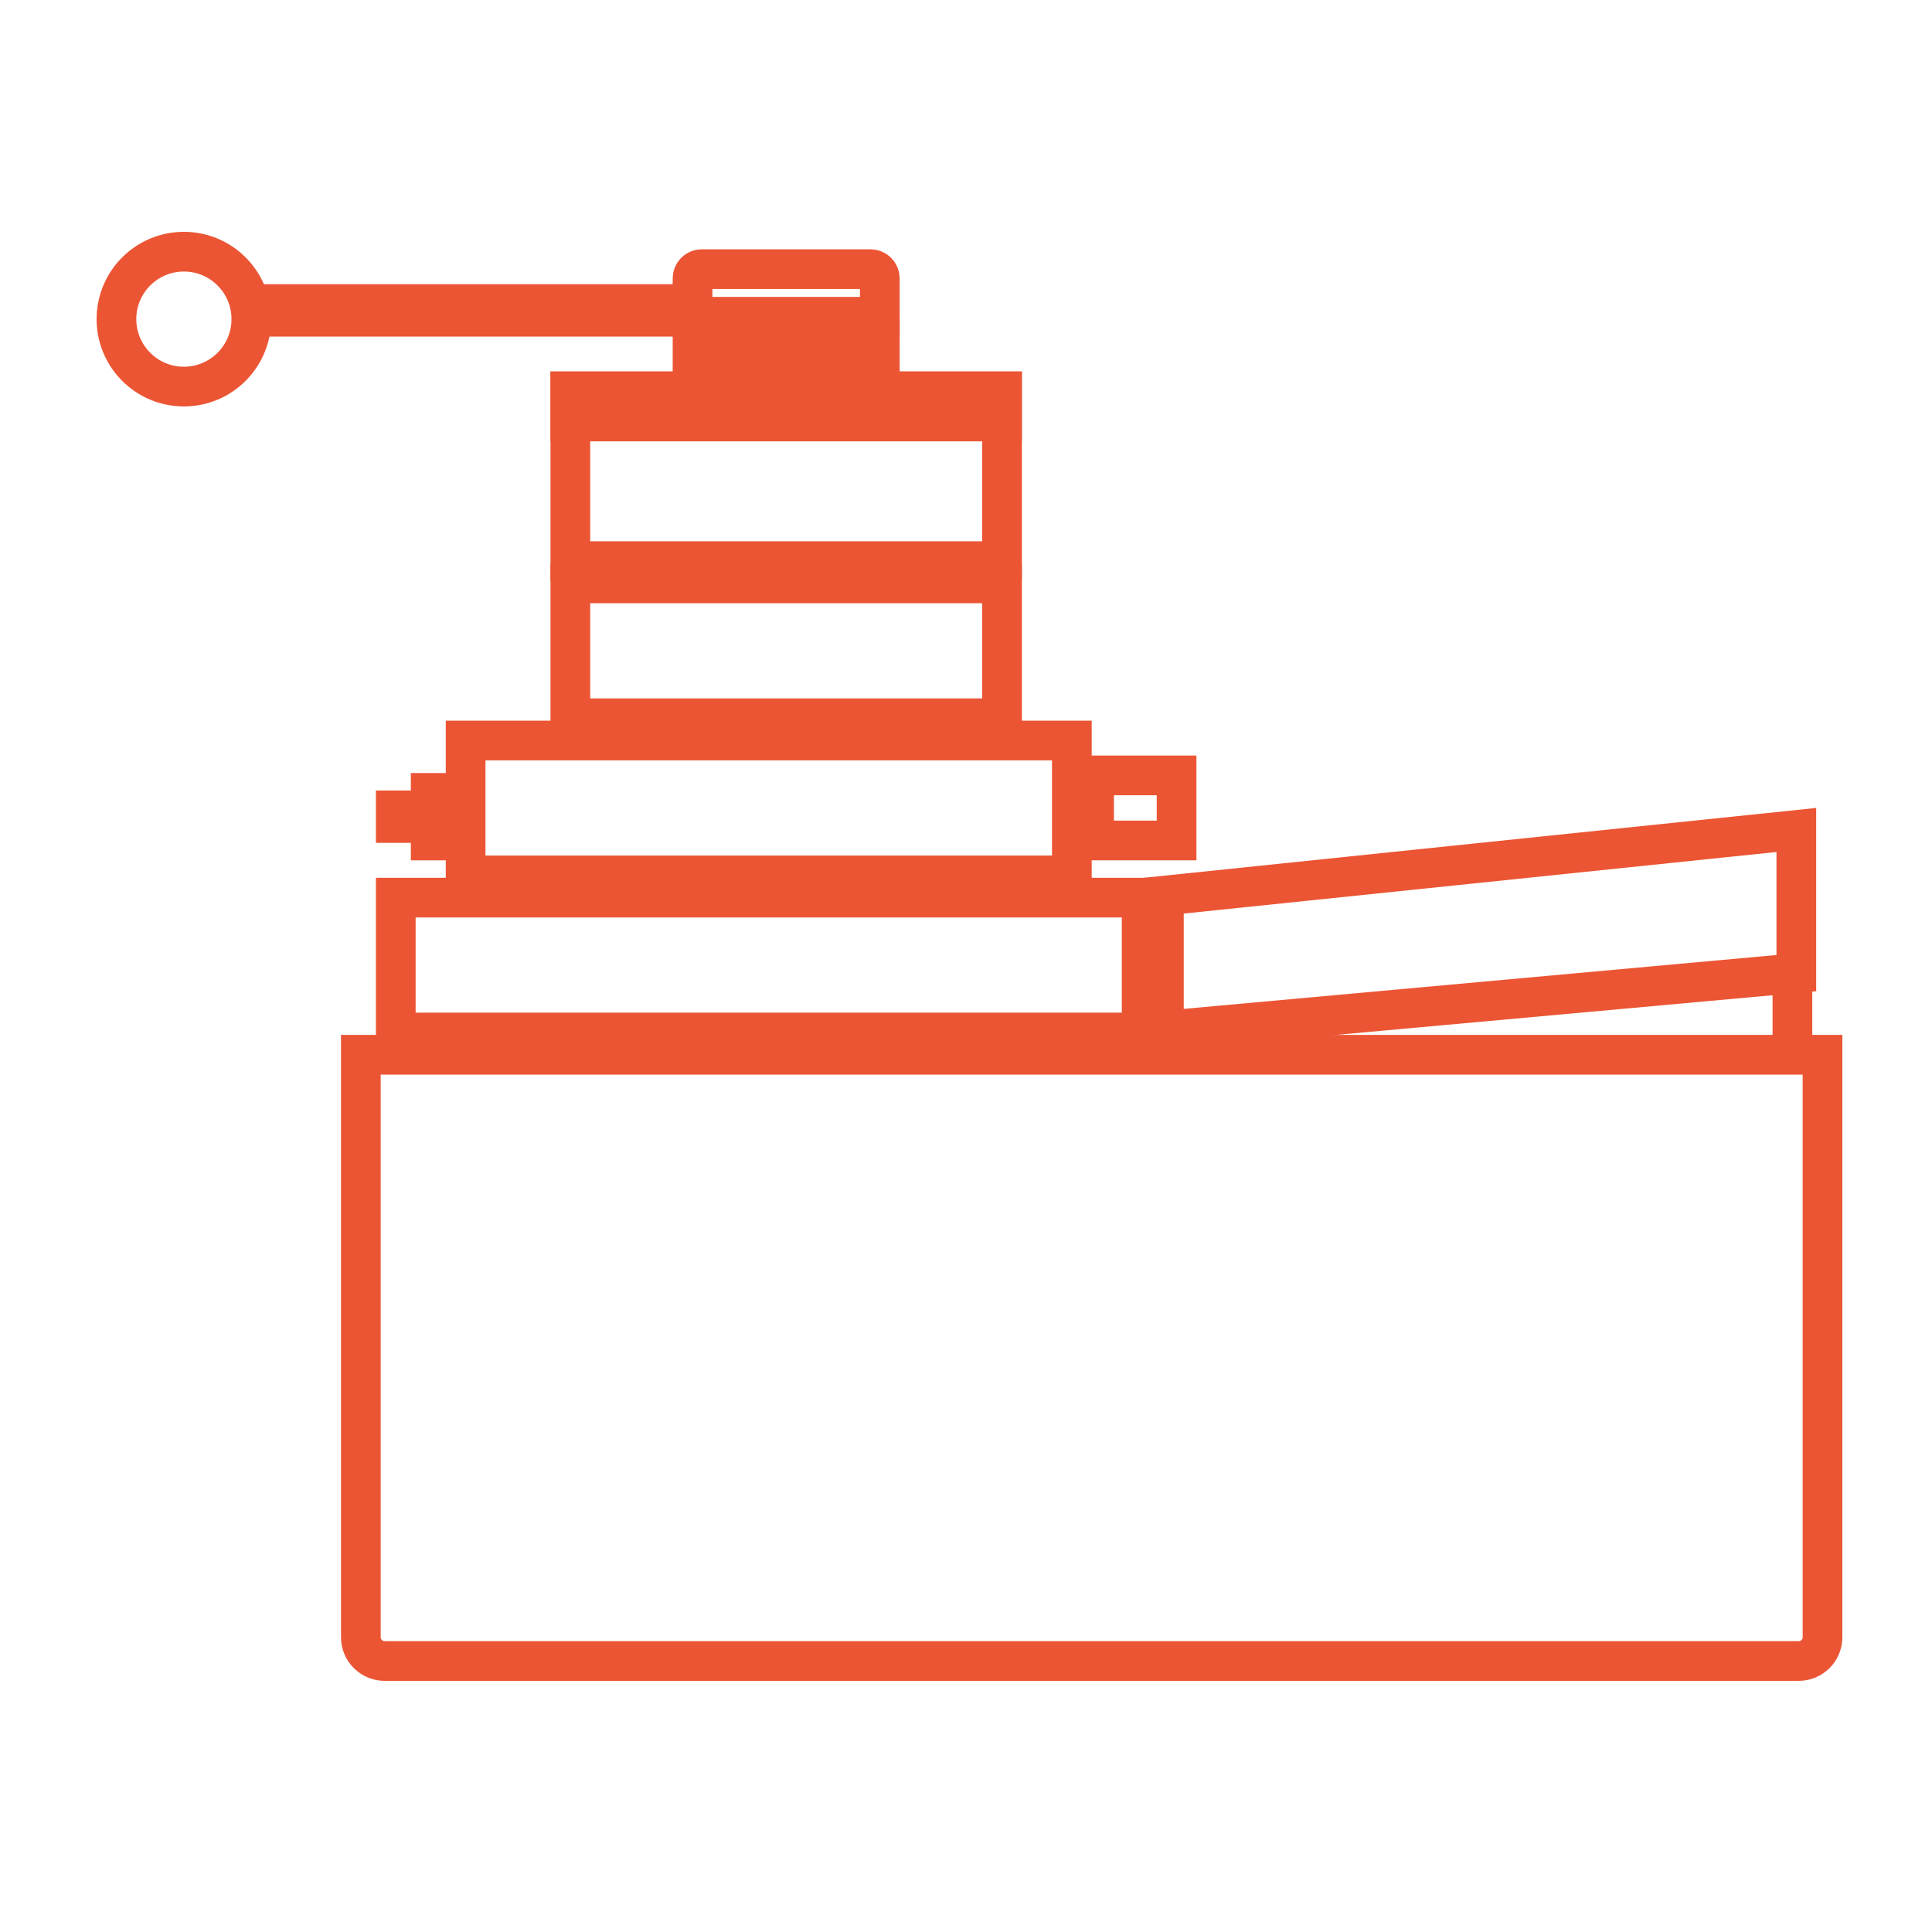
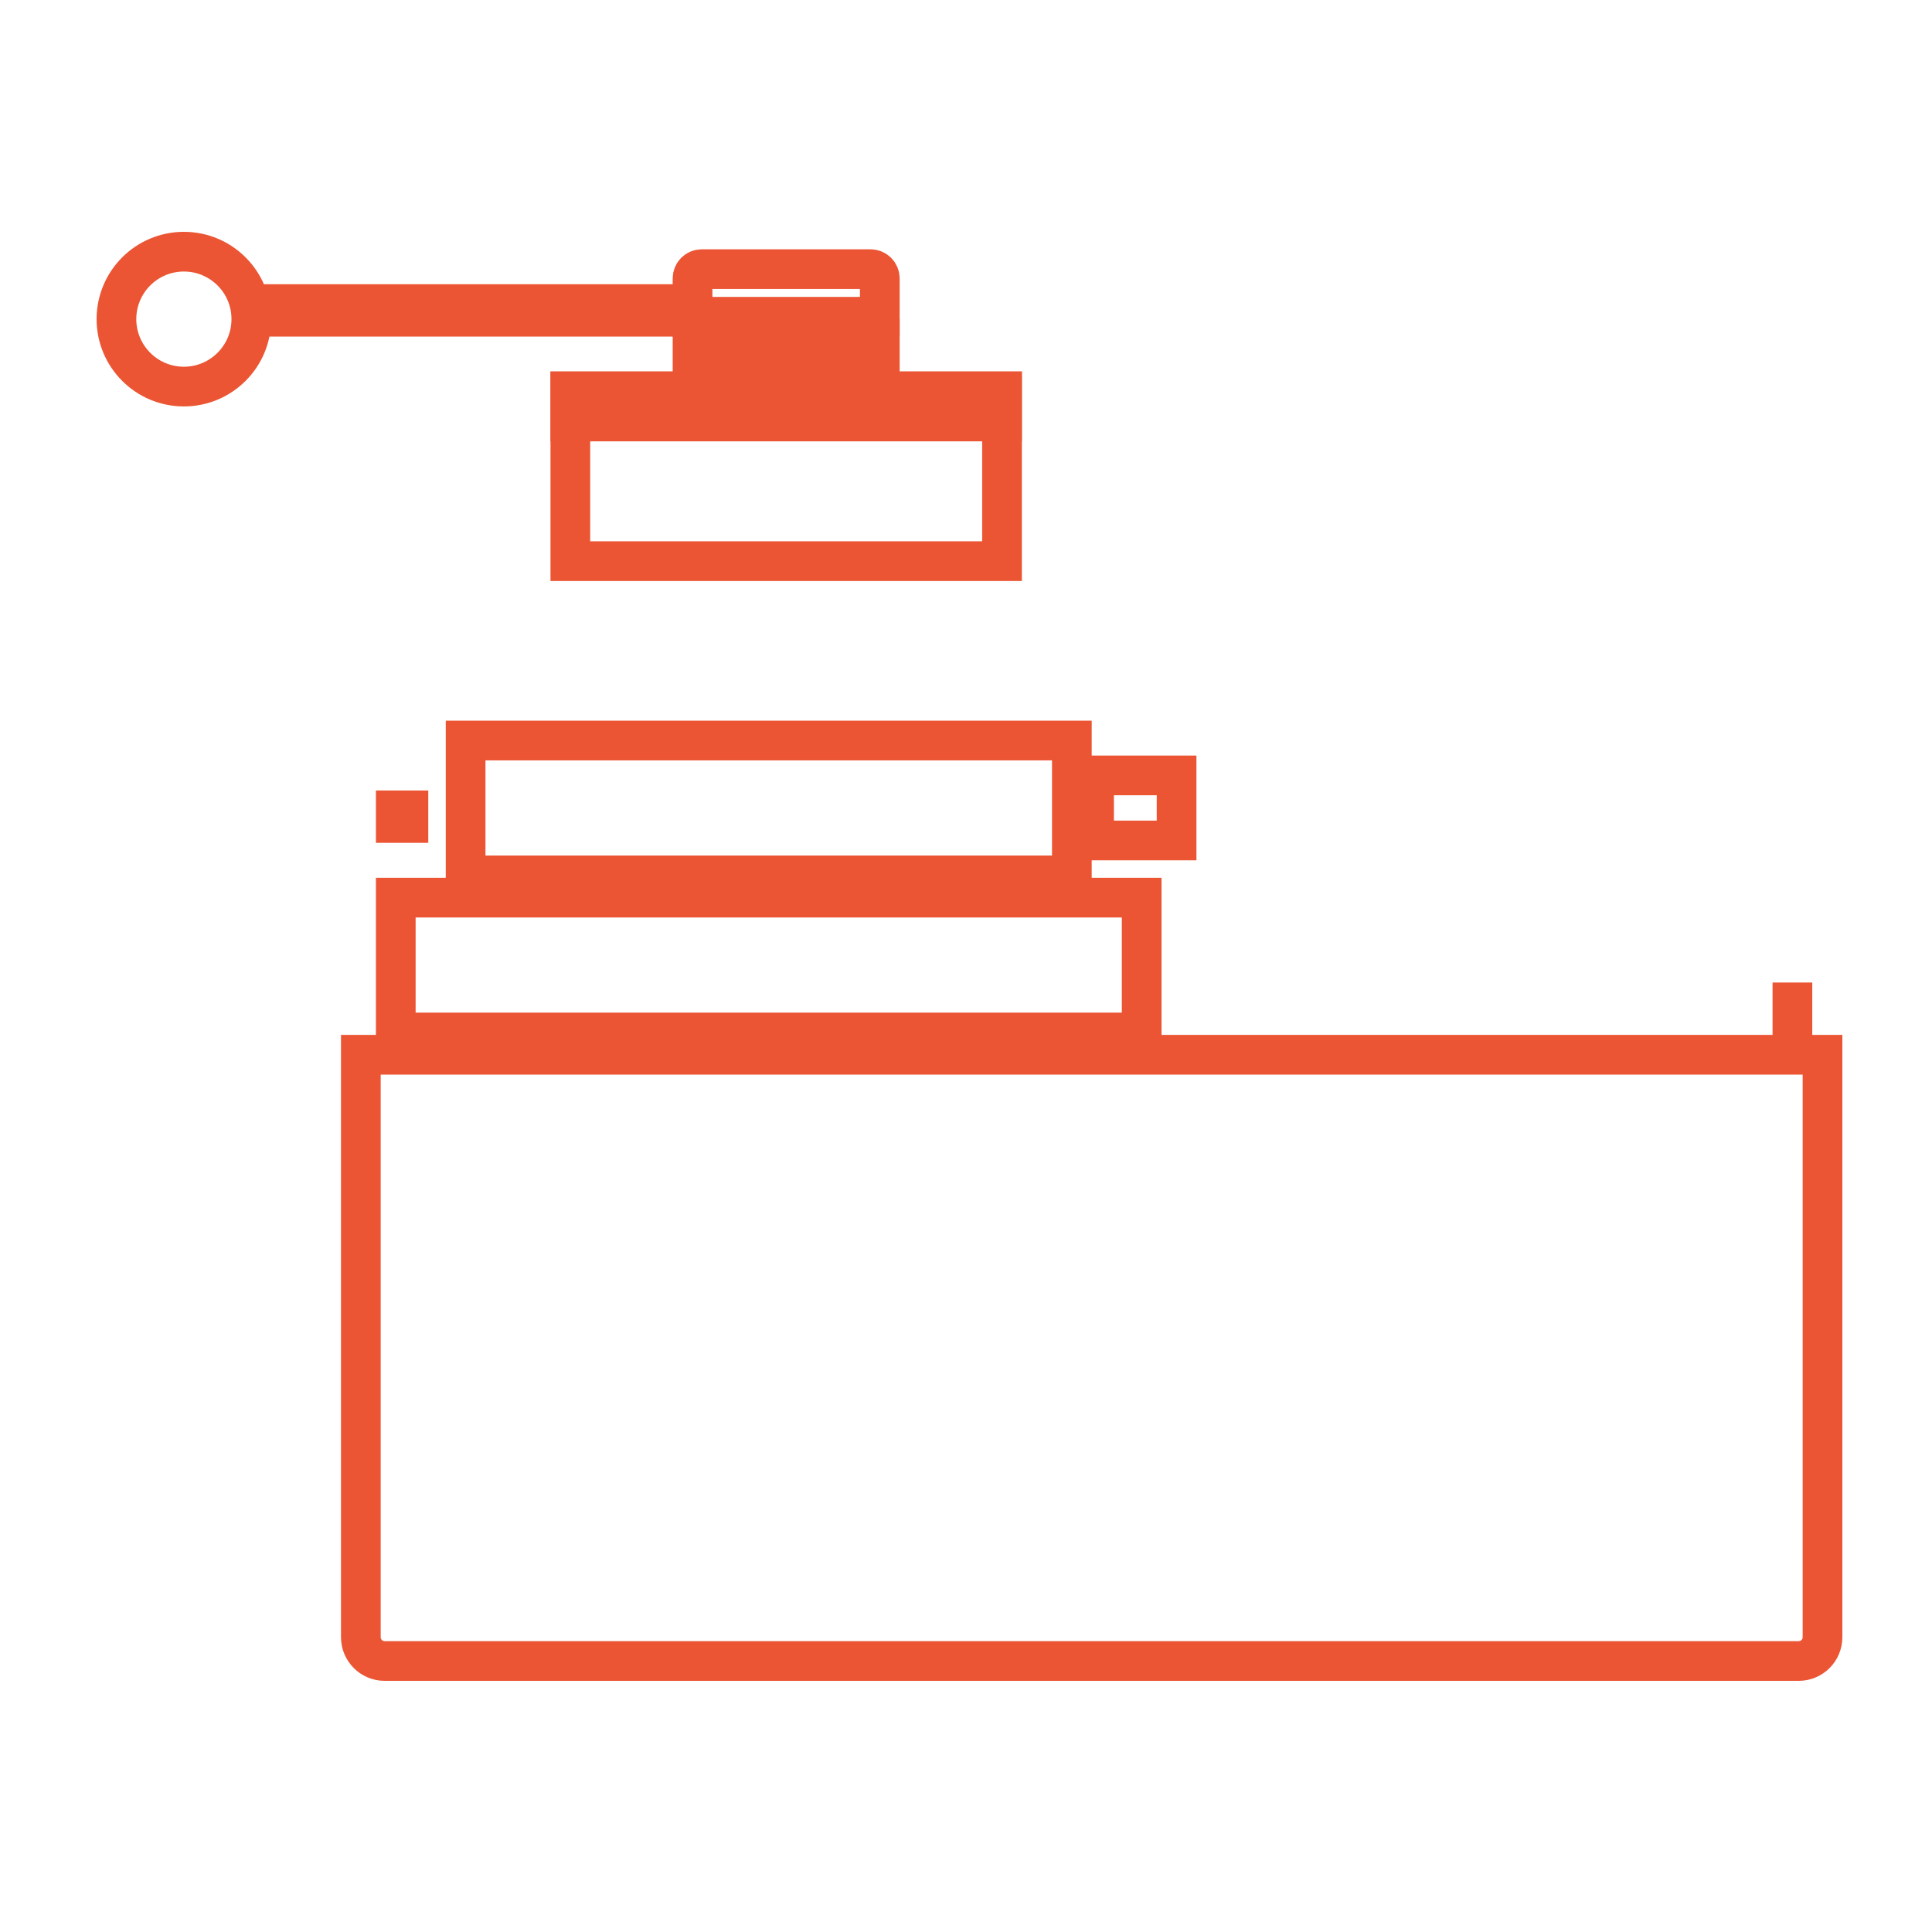
<svg xmlns="http://www.w3.org/2000/svg" width="100" height="100" viewBox="0 0 100 100" fill="none">
  <path d="M18.677 54.594H94.333V84.741C94.333 85.421 93.782 85.973 93.102 85.973H19.909C19.229 85.973 18.677 85.421 18.677 84.741V54.594Z" stroke="#EB5534" stroke-width="2.055" />
  <rect x="20.485" y="46.461" width="38.608" height="6.981" stroke="#EB5534" stroke-width="2.055" />
  <rect x="24.1" y="38.329" width="31.379" height="6.981" stroke="#EB5534" stroke-width="2.055" />
-   <rect x="29.521" y="30.196" width="22.343" height="6.981" stroke="#EB5534" stroke-width="2.055" />
  <rect x="29.521" y="20.256" width="22.343" height="8.789" stroke="#EB5534" stroke-width="2.055" />
  <rect x="29.398" y="20.133" width="22.59" height="1.807" stroke="#EB5534" stroke-width="1.807" />
  <rect x="35.722" y="17.422" width="9.94" height="1.807" stroke="#EB5534" stroke-width="1.807" />
  <rect x="13.809" y="15.389" width="21.235" height="1.355" stroke="#EB5534" stroke-width="1.355" />
  <path d="M36.325 13.931H45.06C45.324 13.931 45.538 14.146 45.538 14.41V16.395H35.846V14.41C35.846 14.146 36.06 13.931 36.325 13.931Z" stroke="#EB5534" stroke-width="2.055" />
  <rect x="56.629" y="40.135" width="4.271" height="3.367" stroke="#EB5534" stroke-width="2.055" />
-   <rect x="21.943" y="40.69" width="1.355" height="3.163" stroke="#EB5534" stroke-width="1.355" />
  <rect x="20.135" y="41.593" width="1.355" height="1.355" stroke="#EB5534" stroke-width="1.355" />
-   <path d="M60.243 53.345V46.36L92.978 42.959V50.369L60.243 53.345Z" stroke="#EB5534" stroke-width="2.055" />
  <line x1="92.775" y1="50.855" x2="92.775" y2="54.47" stroke="#EB5534" stroke-width="2.055" />
  <circle cx="9.518" cy="16.518" r="3.491" stroke="#EB5534" stroke-width="2.055" />
</svg>